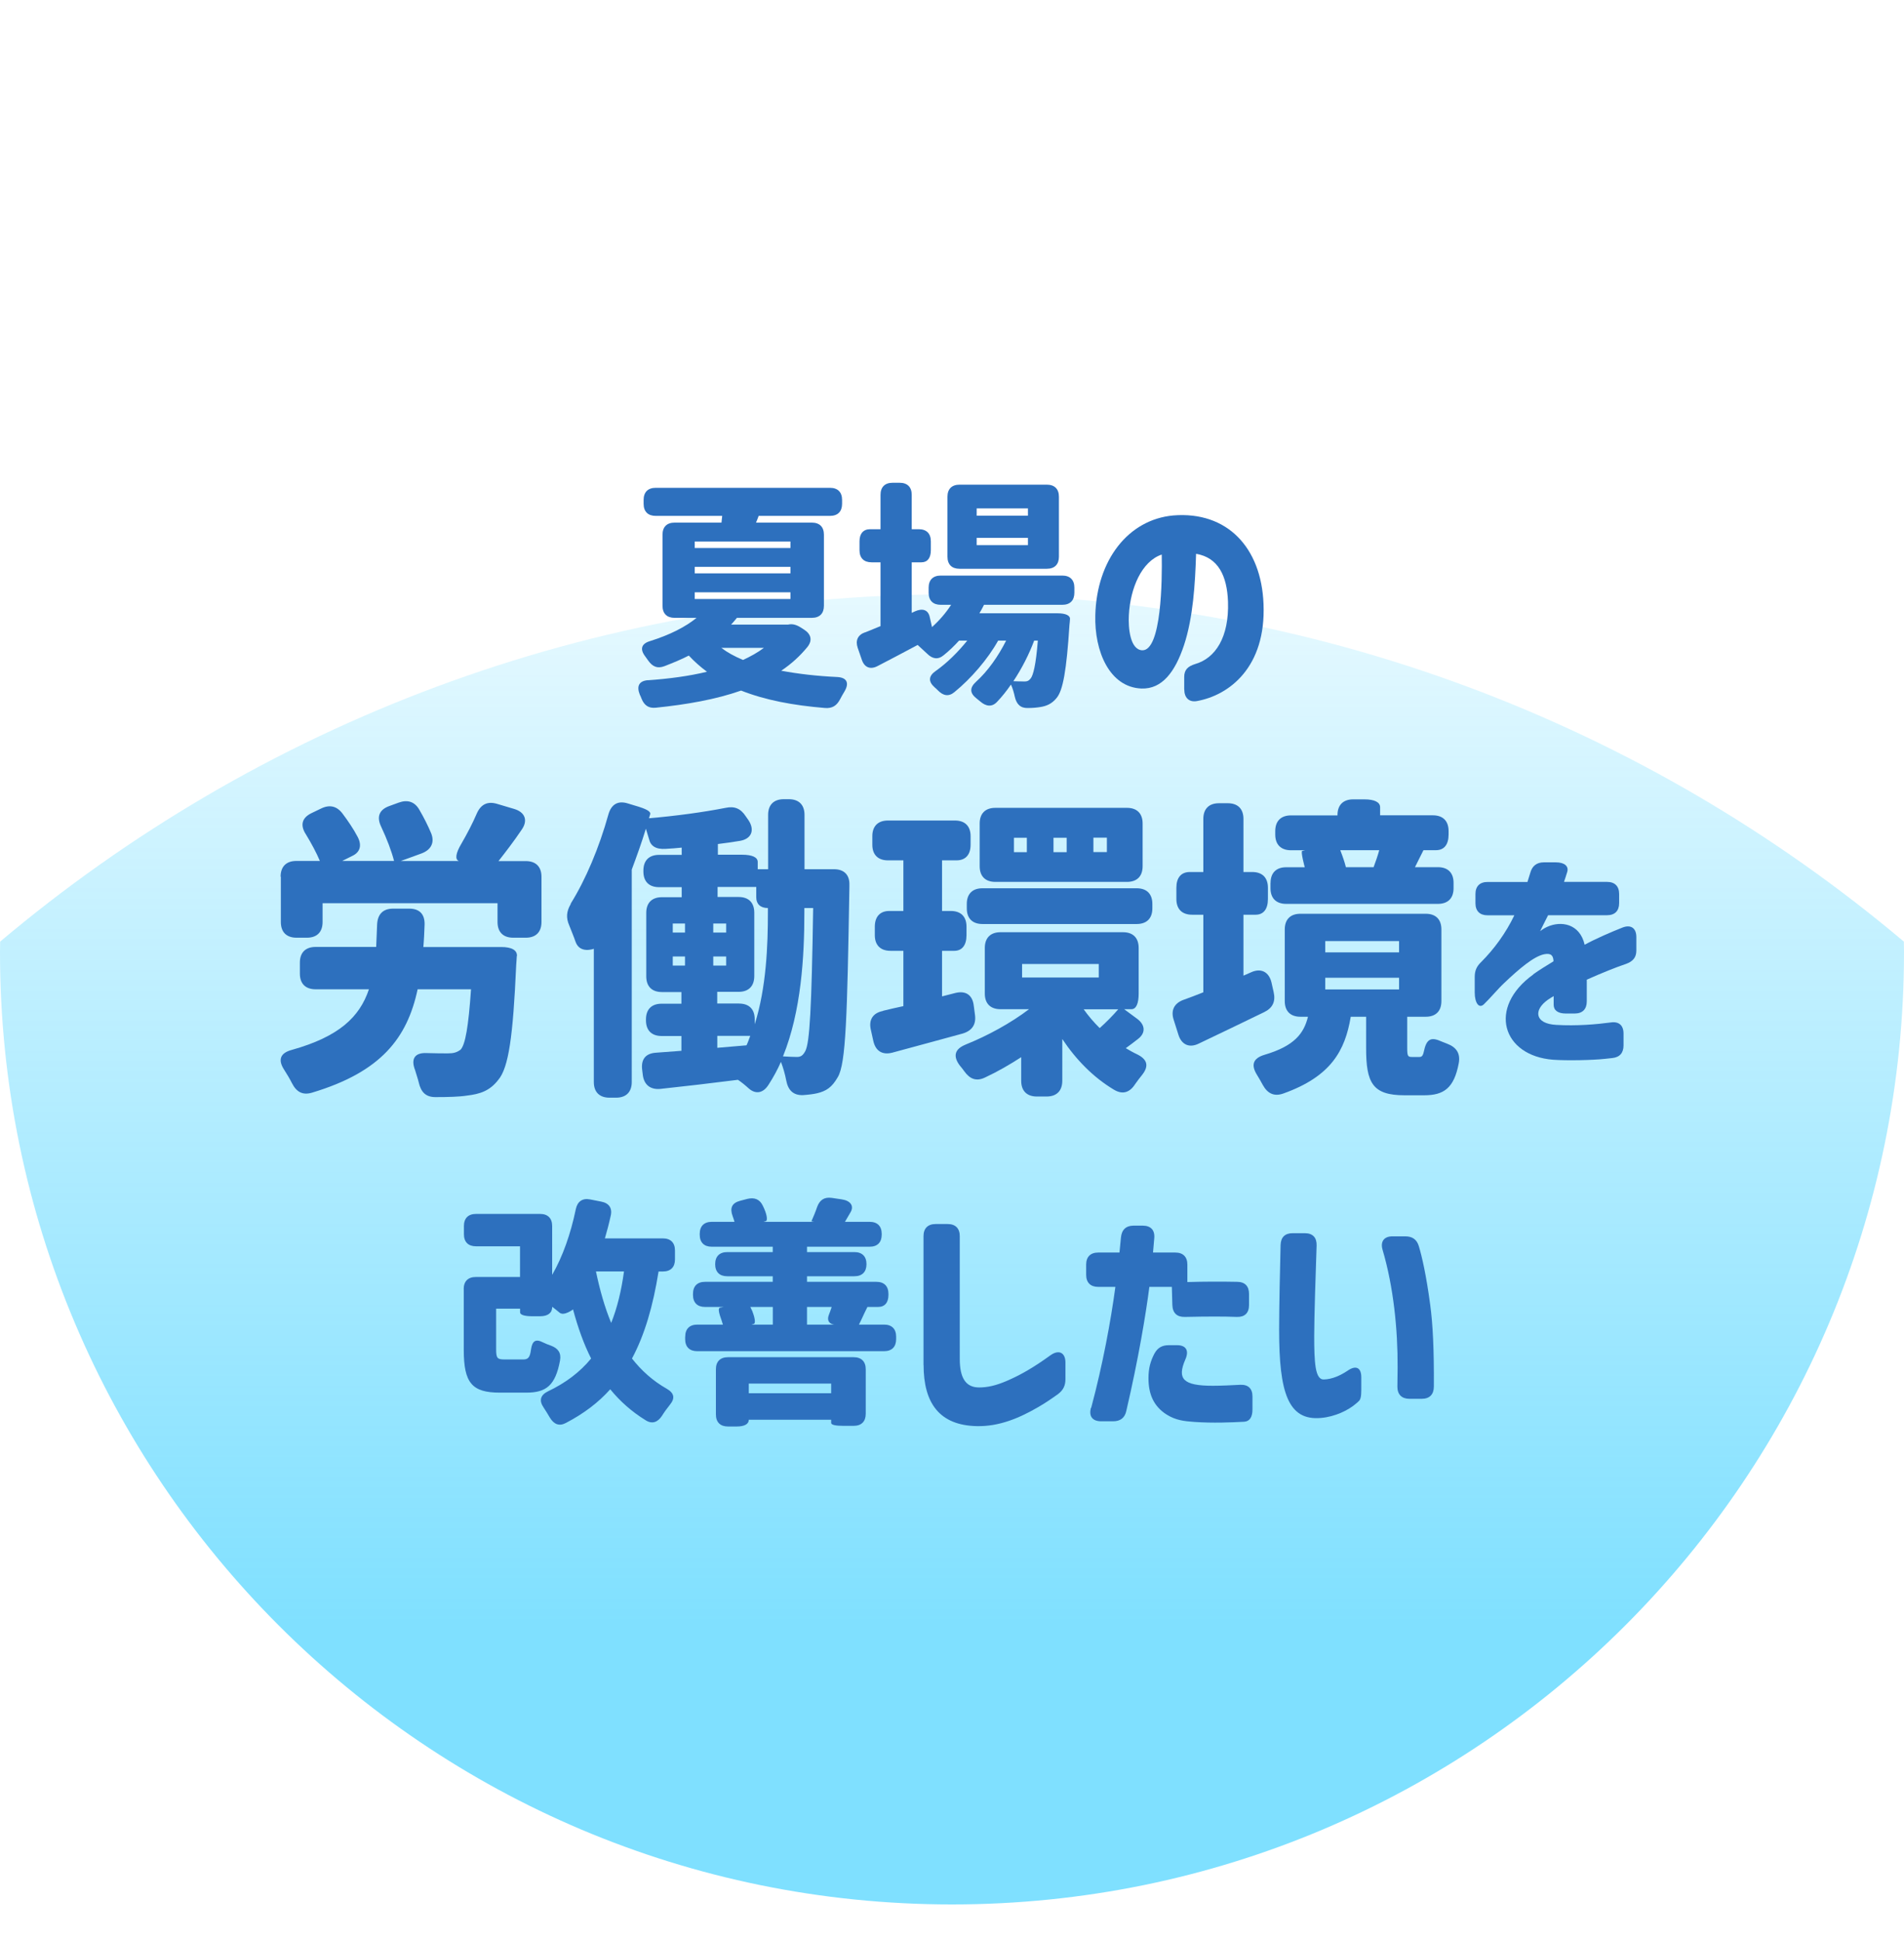
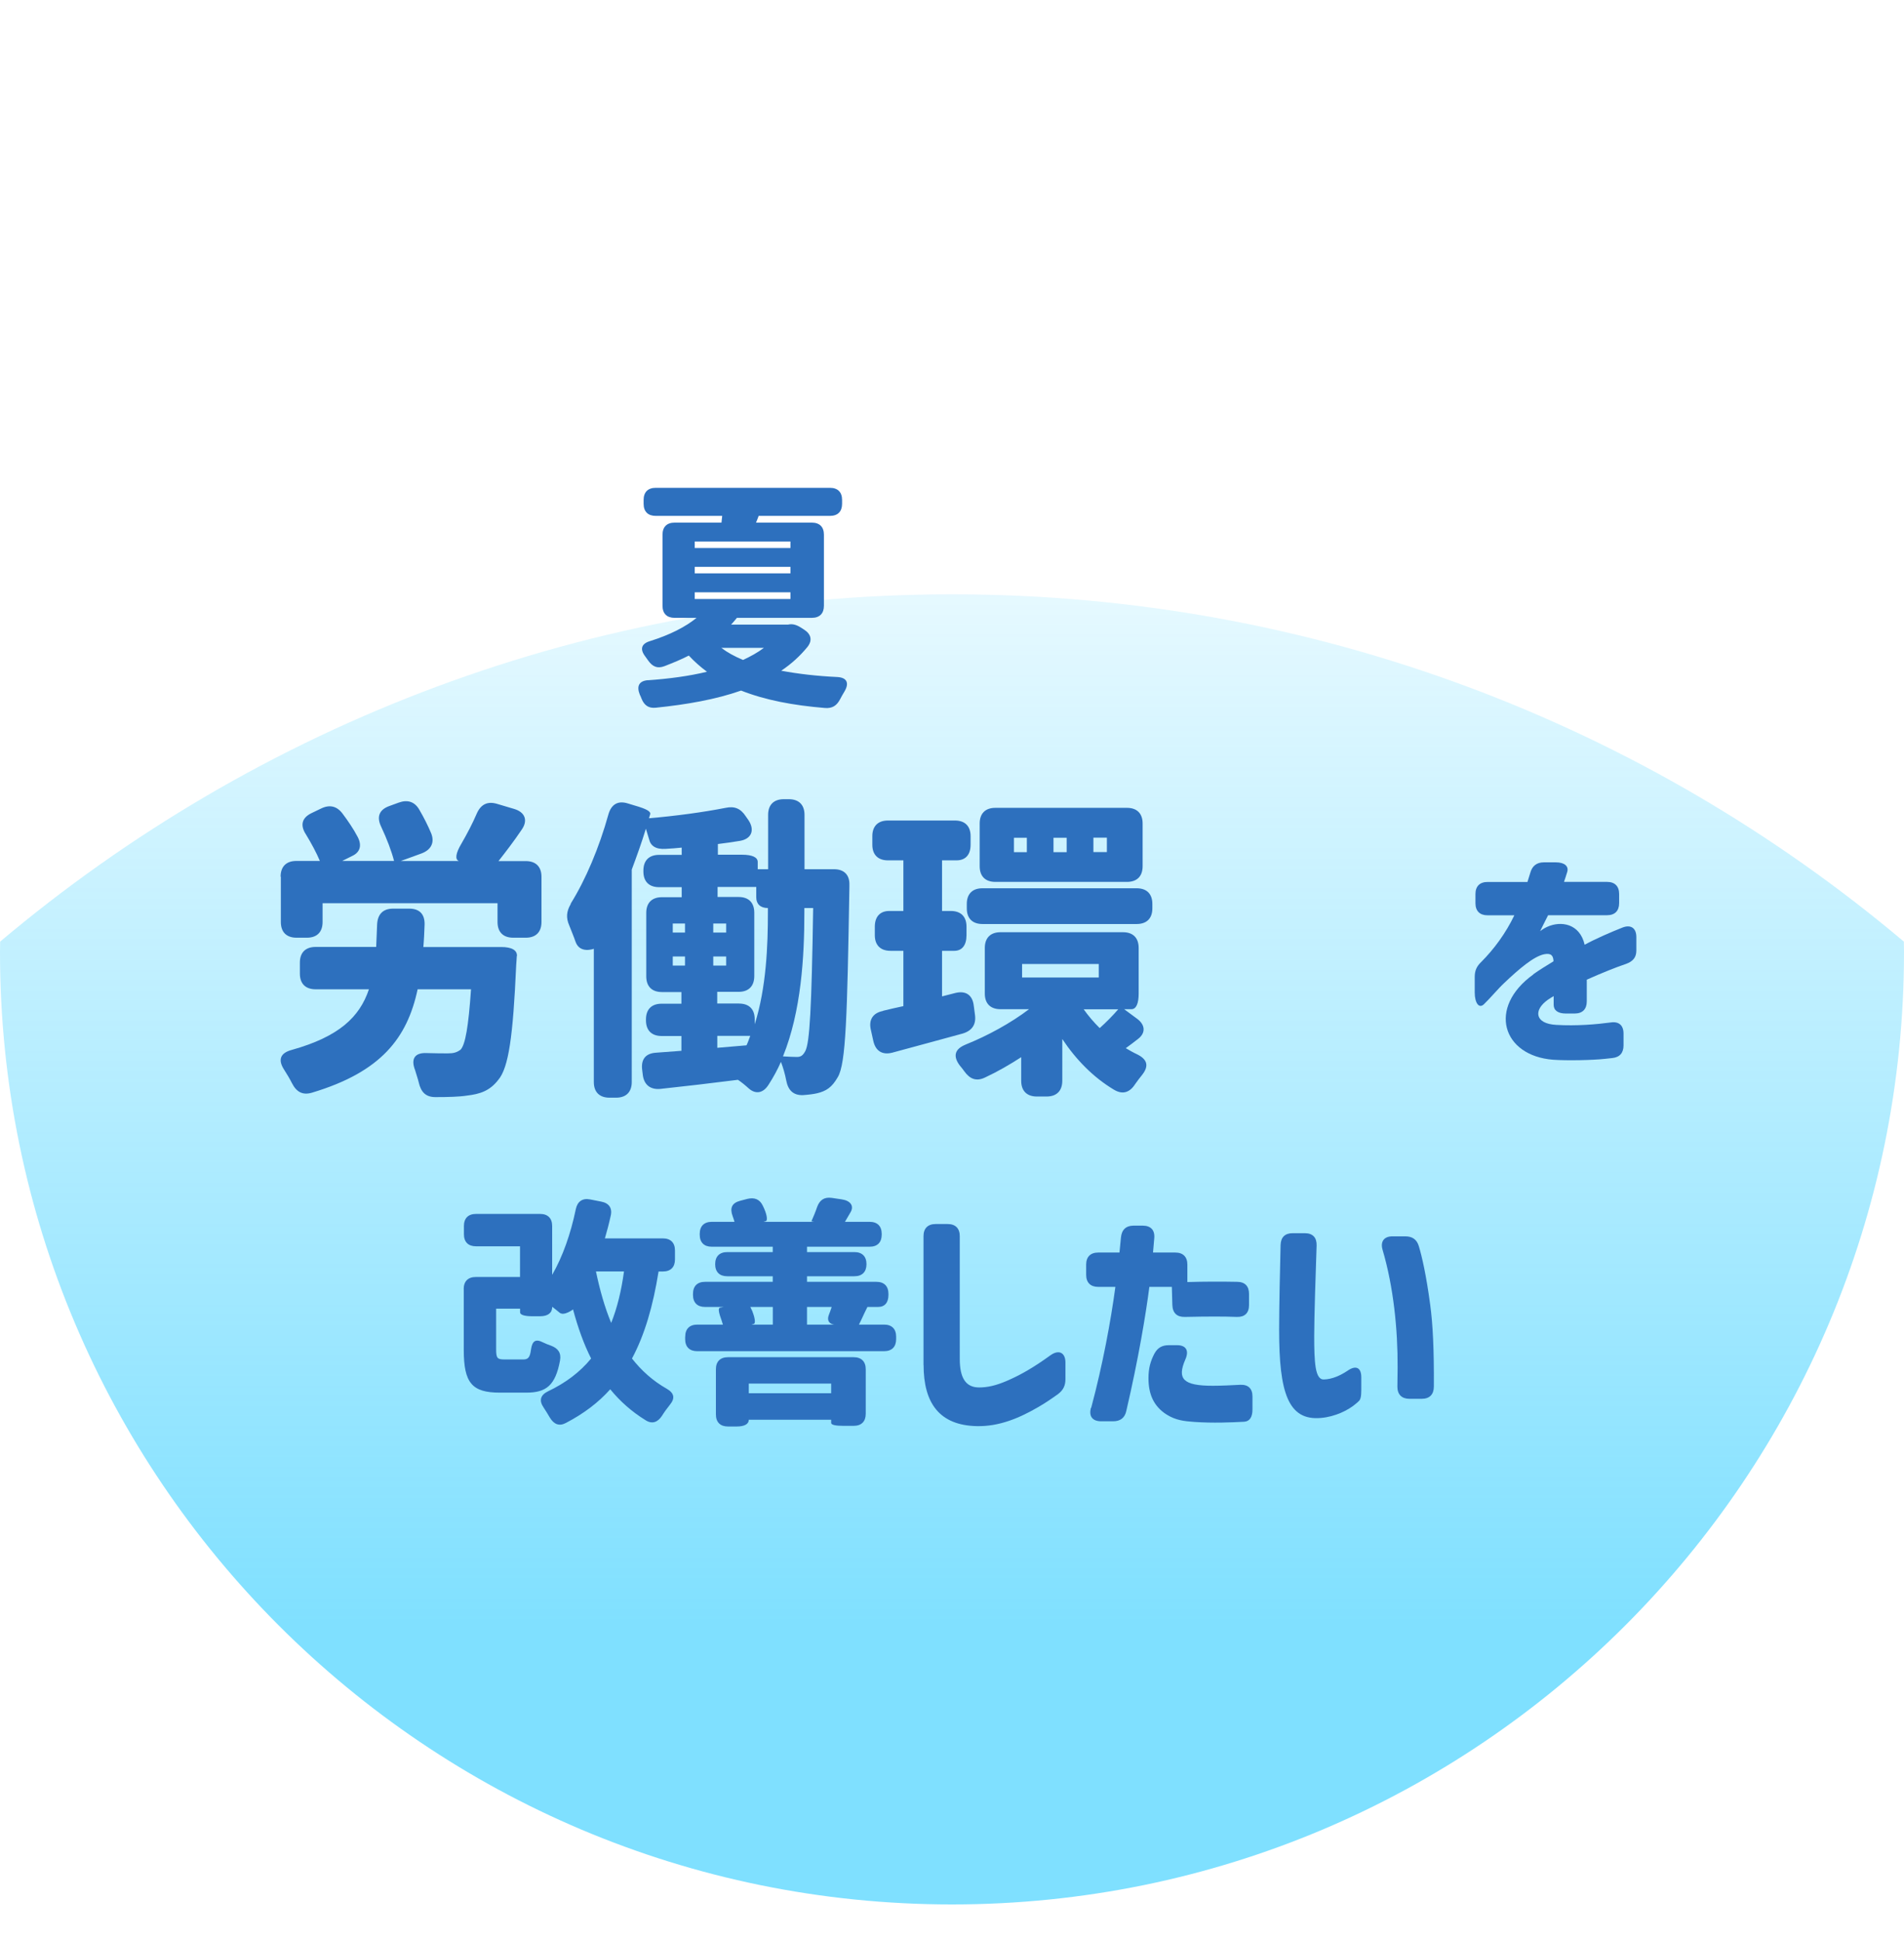
<svg xmlns="http://www.w3.org/2000/svg" id="_レイヤー_2" width="260" height="265" viewBox="0 0 260 265">
  <defs>
    <style>.cls-1{fill:#fff;filter:url(#drop-shadow-1);}.cls-2{fill:url(#_名称未設定グラデーション_176);}.cls-3{fill:#2d70be;}</style>
    <filter id="drop-shadow-1" x="0" y="0" width="260" height="265" filterUnits="userSpaceOnUse">
      <feOffset dx="0" dy="5" />
      <feGaussianBlur result="blur" stdDeviation="0" />
      <feFlood flood-color="#4c4948" flood-opacity=".5" />
      <feComposite in2="blur" operator="in" />
      <feComposite in="SourceGraphic" />
    </filter>
    <linearGradient id="_名称未設定グラデーション_176" x1="130" y1="260" x2="130" y2="81.14" gradientUnits="userSpaceOnUse">
      <stop offset=".21" stop-color="#00c1ff" stop-opacity=".5" />
      <stop offset="1" stop-color="#00c1ff" stop-opacity=".1" />
    </linearGradient>
  </defs>
  <g id="_レイヤー_1-2">
    <circle class="cls-1" cx="130" cy="130" r="130" />
    <path class="cls-2" d="M.02,128.55c0,.48-.02.96-.02,1.45,0,71.8,58.2,130,130,130s130-58.2,130-130c0-.48-.01-.96-.02-1.45-35.12-29.58-80.47-47.41-129.98-47.41S35.14,98.97.02,128.55Z" />
    <path class="cls-3" d="M88.49,92.87c2.84-.2,5.58-.56,8.05-1.16-.89-.66-1.72-1.39-2.48-2.21-1.02.53-2.15.99-3.33,1.45-.96.36-1.62.07-2.21-.76l-.4-.56c-.76-.99-.56-1.75.66-2.11,2.74-.86,4.85-1.95,6.34-3.17h-3c-1.06,0-1.65-.59-1.65-1.65v-9.7c0-1.06.59-1.65,1.65-1.65h6.4l.1-.92h-9.08c-1.06,0-1.65-.59-1.65-1.65v-.53c0-1.06.59-1.65,1.65-1.65h23.8c1.06,0,1.65.59,1.65,1.65v.53c0,1.06-.59,1.65-1.65,1.65h-9.74c-.13.33-.23.63-.36.92h7.62c1.06,0,1.65.59,1.65,1.65v9.7c0,1.06-.59,1.65-1.65,1.65h-10.23c-.26.33-.53.63-.79.92h7.79c.56-.13,1.12,0,1.82.46l.4.26c.89.59,1.12,1.42.43,2.31-1.02,1.25-2.21,2.34-3.6,3.27,2.31.43,4.88.73,7.66.86,1.32.07,1.65.83.99,1.95-.23.36-.43.76-.63,1.12-.46.86-1.06,1.22-2.01,1.16-4.42-.36-8.22-1.09-11.49-2.38-3.47,1.22-7.46,1.91-11.65,2.34-.99.1-1.58-.33-1.95-1.25-.07-.17-.13-.36-.23-.53-.46-1.15-.13-1.88,1.12-1.98ZM107.94,74.82v-.89h-13.07v.89h13.07ZM107.94,78.28v-.89h-13.07v.89h13.07ZM107.94,81.78v-.92h-13.07v.92h13.07ZM101.47,90.1c1.06-.5,2.01-1.02,2.84-1.65h-5.81c.83.63,1.85,1.19,2.97,1.65Z" />
-     <path class="cls-3" d="M118.13,86.34l2.11-.86v-8.71h-1.22c-1.06,0-1.65-.59-1.65-1.65v-1.22c0-1.06.53-1.65,1.45-1.65h1.42v-4.69c0-1.06.59-1.65,1.65-1.65h.96c1.06,0,1.65.59,1.65,1.65v4.69h.96c1.06,0,1.65.59,1.65,1.65v1.22c0,1.06-.46,1.65-1.29,1.65h-1.32v6.9l.43-.2c1.02-.46,1.78-.23,2.01.69l.33,1.45c.99-.89,1.88-1.91,2.61-3.04h-1.42c-1.06,0-1.65-.59-1.65-1.65v-.69c0-1.06.59-1.65,1.65-1.65h16.6c1.06,0,1.65.59,1.65,1.65v.69c0,1.06-.59,1.65-1.65,1.65h-10.69c-.2.4-.4.79-.63,1.16h10.69c1.09,0,1.72.3,1.68.79-.03.3-.03.59-.07.79-.4,6.24-.89,8.94-1.75,9.97-.66.83-1.42,1.12-2.25,1.25-.43.07-1.02.13-1.68.13-1.02.03-1.55-.53-1.78-1.52-.13-.59-.3-1.19-.53-1.68-.59.86-1.22,1.65-1.88,2.34-.69.76-1.52.66-2.31-.03l-.53-.43c-.92-.73-.92-1.45-.07-2.24,1.65-1.49,3.07-3.53,4.13-5.64h-1.09c-1.42,2.54-3.7,5.18-5.97,7.03-.79.66-1.55.5-2.28-.26-.13-.13-.26-.26-.43-.4-.89-.79-.83-1.55.17-2.24,1.55-1.09,3.04-2.58,4.29-4.13h-1.12c-.66.73-1.35,1.39-2.08,1.98-.79.66-1.55.53-2.28-.2l-1.29-1.19c-1.85.99-3.73,1.98-5.45,2.87-.99.53-1.82.23-2.18-.86l-.56-1.62c-.33-.99,0-1.75.99-2.11ZM129.38,67.82c0-1.06.59-1.65,1.65-1.65h11.92c1.06,0,1.65.59,1.65,1.65v8.18c0,1.06-.59,1.65-1.65,1.65h-11.92c-1.06,0-1.65-.59-1.65-1.65v-8.18ZM133.37,69.41v.99h7v-.99h-7ZM140.37,74.42v-.99h-7v.99h7ZM139.81,93.04c.43,0,.66-.07.92-.4.36-.43.73-1.88.99-5.18h-.5c-.69,1.85-1.68,3.8-2.84,5.54.63.03,1.12.03,1.42.03Z" />
-     <path class="cls-3" d="M161.71,94.13v-1.72c0-.99.53-1.45,1.49-1.75,2.77-.79,4.65-3.66,4.49-8.51-.13-3.56-1.35-6.04-4.36-6.54-.13,4.13-.4,8.68-1.65,12.48-1.22,3.66-3,6.01-5.81,5.91-4.36-.17-6.44-5.08-6.3-10.03.2-7.46,4.46-13.04,10.66-13.6,7.33-.59,12.01,4.36,12.31,12.08.36,8.61-4.65,12.48-9.14,13.27-1.06.17-1.68-.5-1.68-1.58ZM155.97,88.78c2.64.1,2.74-9.64,2.67-13.07-2.74.92-4.29,4.59-4.49,8.25-.1,1.78.17,4.72,1.81,4.82Z" />
    <path class="cls-3" d="M38.32,119.68c0-1.37.77-2.14,2.14-2.14h3.22c-.47-1.12-1.16-2.4-1.89-3.6-.82-1.24-.6-2.27.73-2.92l1.33-.64c1.16-.56,2.14-.34,2.92.69.77,1.03,1.5,2.1,2.06,3.17.64,1.2.3,2.1-.64,2.57l-1.46.73h7.08c-.34-1.33-.99-3.04-1.76-4.67-.64-1.33-.3-2.32,1.12-2.83l1.29-.47c1.2-.43,2.19-.13,2.83,1.03.6,1.03,1.16,2.14,1.59,3.17.51,1.29-.04,2.27-1.33,2.75l-2.83,1.03h7.94c-.56-.21-.43-1.07.34-2.36.77-1.33,1.54-2.79,2.14-4.2.56-1.2,1.46-1.63,2.75-1.24l2.32.69c1.46.43,1.93,1.54,1.03,2.83-1.07,1.59-2.19,3.04-3.17,4.29h3.73c1.37,0,2.14.77,2.14,2.14v6.18c0,1.37-.77,2.14-2.14,2.14h-1.72c-1.37,0-2.14-.77-2.14-2.14v-2.57h-23.89v2.57c0,1.37-.77,2.14-2.14,2.14h-1.42c-1.37,0-2.14-.77-2.14-2.14v-6.18ZM70.57,130.53c-.04.43-.04.9-.08,1.2-.43,9.74-1.03,14.03-2.45,15.7-1.16,1.5-2.49,1.93-4.25,2.14-1.07.17-2.62.21-4.33.21-1.33,0-1.97-.69-2.27-1.97-.13-.56-.34-1.12-.51-1.72-.6-1.54-.04-2.4,1.59-2.32,1.2.04,2.23.04,2.87.04.73,0,1.2-.09,1.76-.51.64-.69,1.07-3.13,1.42-8.24h-7.29c-1.42,6.65-4.98,11.28-14.41,14.11-1.29.39-2.14-.09-2.75-1.29-.3-.6-.69-1.24-1.07-1.84-.86-1.33-.56-2.27,1.03-2.7,6.43-1.8,9.27-4.46,10.55-8.28h-7.29c-1.37,0-2.14-.77-2.14-2.14v-1.5c0-1.37.77-2.14,2.14-2.14h8.28l.13-3.13c.09-1.37.82-2.1,2.19-2.1h2.19c1.42,0,2.14.77,2.1,2.19-.04,1.07-.08,2.06-.17,3.05h10.64c1.42,0,2.19.43,2.14,1.24Z" />
    <path class="cls-3" d="M77.93,123.37c2.06-3.3,3.9-7.68,5.15-12.18.39-1.37,1.29-1.93,2.66-1.5l1.12.34c1.33.39,2.02.73,1.93,1.12l-.17.56c3.56-.3,7.42-.82,10.47-1.42,1.2-.26,2.06.09,2.75,1.16l.39.56c.86,1.33.39,2.53-1.2,2.79-.99.17-1.97.3-3,.43v1.46h3.3c1.37,0,2.14.34,2.14.99v.99h1.42v-7.42c0-1.37.77-2.14,2.14-2.14h.69c1.37,0,2.14.77,2.14,2.14v7.42h4.03c1.37,0,2.14.77,2.1,2.14v.26c-.3,17.67-.47,24.15-1.59,25.99-.81,1.42-1.59,1.89-2.79,2.19-.56.13-1.24.21-1.97.26-1.33.04-2.02-.69-2.27-1.97-.17-.9-.43-1.8-.73-2.57-.47,1.07-1.03,2.1-1.67,3.09-.77,1.24-1.8,1.33-2.7.56-.47-.43-.99-.86-1.5-1.2-3.69.47-7.42.9-10.59,1.24-1.37.13-2.23-.56-2.4-1.89l-.09-.73c-.17-1.42.47-2.23,1.89-2.32l3.47-.26v-2.02h-2.7c-1.37,0-2.14-.77-2.14-2.14v-.13c0-1.37.77-2.14,2.14-2.14h2.7v-1.59h-2.66c-1.37,0-2.14-.77-2.14-2.15v-8.66c0-1.37.77-2.14,2.14-2.14h2.7v-1.37h-3.09c-1.37,0-2.14-.77-2.14-2.14v-.13c0-1.37.77-2.14,2.14-2.14h3.09v-.99c-.73.08-1.46.13-2.19.17-1.33.09-2.06-.39-2.27-1.33-.13-.47-.3-.94-.43-1.42-.56,1.84-1.24,3.73-1.93,5.58v29c0,1.37-.77,2.14-2.14,2.14h-.9c-1.37,0-2.14-.77-2.14-2.14v-18.19s-1.89.73-2.49-.94c-.26-.77-.6-1.54-.86-2.23-.47-1.07-.39-1.93.21-2.96ZM93.54,127.32v-1.24h-1.67v1.24h1.67ZM93.54,131.82v-1.24h-1.67v1.24h1.67ZM99.16,127.32v-1.24h-1.76v1.24h1.76ZM99.16,131.82v-1.24h-1.76v1.24h1.76ZM100.92,137.01c1.37,0,2.14.77,2.14,2.14v.69c1.59-5.02,1.8-10.77,1.8-15.27v-.6c-1.03,0-1.59-.56-1.59-1.46v-1.42h-5.28v1.37h2.87c1.37,0,2.14.77,2.14,2.14v8.66c0,1.37-.77,2.15-2.14,2.15h-2.92v1.59h2.96ZM101.94,142.71c.21-.43.34-.86.51-1.29h-4.5v1.63l3.99-.34ZM106.92,144.22c.77.04,1.37.08,1.89.08s.82-.17,1.16-.81c.6-1.12.86-5.88,1.07-19.52h-1.2v.6c0,6.05-.43,13.51-2.92,19.65Z" />
    <path class="cls-3" d="M120.57,138c.86-.21,1.8-.43,2.79-.64v-7.55h-1.76c-1.37,0-2.14-.77-2.14-2.14v-1.16c0-1.37.73-2.14,1.97-2.14h1.93v-6.91h-2.1c-1.37,0-2.14-.77-2.14-2.14v-1.16c0-1.37.77-2.14,2.14-2.14h9.14c1.37,0,2.14.77,2.14,2.14v1.16c0,1.37-.69,2.14-1.93,2.14h-1.97v6.91h1.2c1.37,0,2.14.77,2.14,2.14v1.16c0,1.37-.6,2.14-1.67,2.14h-1.67v6.22l1.84-.47c1.42-.34,2.32.3,2.49,1.72l.17,1.29c.17,1.29-.39,2.14-1.67,2.53-3.26.9-6.65,1.8-9.65,2.62-1.37.34-2.27-.26-2.57-1.63l-.34-1.54c-.3-1.33.3-2.27,1.67-2.53ZM131.81,142.63c3.09-1.24,6.22-2.96,8.71-4.85h-3.9c-1.37,0-2.14-.77-2.14-2.14v-6.22c0-1.37.77-2.15,2.14-2.15h16.73c1.37,0,2.14.77,2.14,2.15v6.22c0,1.37-.34,2.14-.99,2.14h-.99l1.8,1.33c1.07.81,1.16,1.89.13,2.7-.6.47-1.16.9-1.71,1.29.51.3,1.03.6,1.59.86,1.37.69,1.59,1.59.64,2.79-.34.43-.64.81-.94,1.24-.73,1.16-1.72,1.5-2.92.77-2.79-1.67-5.15-4.07-7.04-6.91v5.7c0,1.37-.77,2.15-2.14,2.15h-1.33c-1.37,0-2.14-.77-2.14-2.15v-3.22c-1.59,1.03-3.22,1.97-4.89,2.75-1.2.6-2.1.26-2.87-.81-.17-.26-.39-.51-.6-.77-.99-1.29-.73-2.27.73-2.87ZM132.02,123.41c0-1.37.77-2.14,2.14-2.14h21.06c1.37,0,2.14.77,2.14,2.14v.6c0,1.37-.77,2.14-2.14,2.14h-21.06c-1.37,0-2.14-.77-2.14-2.14v-.6ZM133.78,112.43c0-1.37.77-2.14,2.14-2.14h17.97c1.37,0,2.14.77,2.14,2.14v5.83c0,1.37-.77,2.14-2.14,2.14h-17.97c-1.37,0-2.14-.77-2.14-2.14v-5.83ZM140.22,116.34v-1.97h-1.76v1.97h1.76ZM150.04,133.45v-1.84h-10.47v1.84h10.47ZM145.66,116.34v-1.97h-1.8v1.97h1.8ZM150.17,140.36c.86-.77,1.84-1.76,2.53-2.57h-4.72c.64.9,1.37,1.76,2.19,2.57ZM149.31,114.36v1.97h1.84v-1.97h-1.84Z" />
-     <path class="cls-3" d="M161.62,136.5c.82-.3,1.76-.64,2.7-1.03v-10.59h-1.54c-1.37,0-2.14-.77-2.14-2.14v-1.54c0-1.37.64-2.15,1.84-2.15h1.84v-7.25c0-1.37.77-2.14,2.14-2.14h1.2c1.37,0,2.14.77,2.14,2.14v7.25h1.2c1.37,0,2.14.77,2.14,2.15v1.54c0,1.37-.6,2.14-1.67,2.14h-1.67v8.32l1.07-.47c1.33-.6,2.4-.04,2.75,1.37l.3,1.33c.3,1.29-.13,2.19-1.29,2.75-3,1.46-6.13,2.96-8.92,4.29-1.29.64-2.36.17-2.79-1.2l-.64-2.02c-.43-1.29.04-2.27,1.33-2.75ZM172.69,144c4.08-1.2,5.36-2.92,5.92-5.19h-1.03c-1.37,0-2.14-.77-2.14-2.14v-9.78c0-1.37.77-2.14,2.14-2.14h17.11c1.37,0,2.14.77,2.14,2.14v9.78c0,1.37-.77,2.14-2.14,2.14h-2.53v4.2c0,1.16.08,1.29.64,1.29h1.03c.3,0,.47-.13.6-.73.34-1.63.9-2.06,2.32-1.42l.86.34c1.24.47,1.84,1.29,1.59,2.66-.64,3.43-2.06,4.38-4.72,4.38h-2.7c-4.38,0-5.23-1.72-5.23-6.43v-4.29h-2.1c-.77,4.63-2.7,8.15-9.18,10.47-1.29.47-2.19,0-2.83-1.16-.26-.47-.52-.94-.82-1.42-.81-1.33-.51-2.23,1.07-2.7ZM173.5,120.54c0-1.37.77-2.14,2.14-2.14h2.53s-.6-2.19-.34-2.23l.39-.09h-1.93c-1.37,0-2.15-.77-2.15-2.14v-.47c0-1.37.77-2.15,2.15-2.15h6.35v-.04c0-1.37.77-2.15,2.14-2.15h1.54c1.37,0,2.14.39,2.14,1.07v1.11h7.21c1.37,0,2.14.77,2.14,2.15v.47c0,1.37-.6,2.14-1.72,2.14h-1.71c-.47.9-.82,1.67-1.16,2.32h3.13c1.37,0,2.14.77,2.14,2.14v.73c0,1.37-.77,2.14-2.14,2.14h-20.72c-1.37,0-2.14-.77-2.14-2.14v-.73ZM191.05,130.02v-1.54h-10.08v1.54h10.08ZM191.05,135.08v-1.59h-10.08v1.59h10.08ZM183.8,118.39h3.77c.26-.69.56-1.54.77-2.32h-5.32c.3.77.6,1.63.77,2.32Z" />
    <path class="cls-3" d="M209.37,133.02c.73-.53,1.85-1.22,2.77-1.78-.03-.79-.33-1.15-1.29-.96-1.42.3-3.4,1.98-5.45,3.93-.79.73-1.98,2.15-2.77,2.9-.66.63-1.25-.17-1.25-1.62v-2.11c0-.86.26-1.45.89-2.05,1.75-1.75,3.37-3.96,4.52-6.37h-3.66c-1.06,0-1.65-.59-1.65-1.65v-1.25c0-1.06.59-1.65,1.65-1.65h5.45l.4-1.29c.26-.92.89-1.39,1.85-1.39h1.62c1.19,0,1.82.53,1.55,1.35-.13.4-.26.86-.43,1.32h5.88c1.06,0,1.65.59,1.65,1.65v1.25c0,1.06-.59,1.65-1.65,1.65h-8.05c-.66,1.32-.89,1.75-1.09,2.18.17-.13.46-.36.96-.59,1.88-.86,4.46-.46,5.12,2.44,1.58-.86,3.66-1.75,5.15-2.34,1.16-.46,1.91.07,1.91,1.29v1.85c0,.96-.5,1.49-1.42,1.82-1.29.43-3.27,1.22-5.35,2.15v2.97c0,1.06-.59,1.65-1.65,1.65h-1.22c-1.06,0-1.65-.43-1.65-1.19v-1.19c-.26.17-.56.33-.79.5-2.01,1.42-1.78,3.27,1.12,3.43,2.81.17,5.51-.07,7.46-.33,1.12-.17,1.75.4,1.75,1.52v1.62c0,1.02-.53,1.62-1.55,1.72l-.92.1c-1.78.2-5.28.26-7.13.13-6.96-.53-9.01-7.13-2.71-11.65Z" />
    <path class="cls-3" d="M63.32,175.99c0-1.06.59-1.65,1.65-1.65h6.04v-4.19h-6.01c-1.06,0-1.65-.59-1.65-1.65v-1.12c0-1.06.59-1.65,1.65-1.65h8.75c1.06,0,1.65.59,1.65,1.65v6.67c1.45-2.51,2.54-5.64,3.23-8.98.23-1.06.92-1.52,1.95-1.32l1.52.3c1.06.2,1.55.89,1.29,1.95-.23,1.06-.5,2.08-.79,3.07h7.92c1.06,0,1.65.59,1.65,1.65v1.22c0,1.06-.59,1.65-1.65,1.65h-.59c-.76,4.72-1.88,8.61-3.63,11.88,1.29,1.65,2.87,3.07,4.75,4.13,1.02.59,1.16,1.29.43,2.18-.4.5-.76.99-1.09,1.52-.59.89-1.35,1.16-2.24.59-1.88-1.16-3.47-2.57-4.82-4.22-1.62,1.82-3.63,3.33-6.04,4.59-.92.5-1.65.2-2.21-.73-.26-.46-.56-.92-.86-1.39-.63-.92-.43-1.68.59-2.18,2.44-1.16,4.39-2.64,5.91-4.49-1.02-2.01-1.81-4.26-2.47-6.7,0,0-1.25.96-1.85.43-.3-.26-.66-.53-.99-.79,0,.83-.59,1.29-1.65,1.29h-1.09c-1.06,0-1.65-.2-1.65-.53v-.5h-3.27v5.54c0,1.25.17,1.39,1.19,1.39h2.51c.63,0,.92-.23,1.06-1.35.17-1.19.63-1.49,1.62-.99.36.17.73.33,1.12.46.96.36,1.42.99,1.22,2.05-.63,3.37-1.88,4.36-4.59,4.36h-3.63c-3.79,0-4.92-1.32-4.92-5.84v-8.28ZM83.46,180.61c.82-2.05,1.39-4.39,1.75-7.03h-3.83c.53,2.54,1.19,4.88,2.08,7.03Z" />
    <path class="cls-3" d="M93.57,182.49c0-1.06.59-1.65,1.65-1.65h3.5c-.07-.17-.1-.33-.17-.53-.4-1.09-.53-1.72-.23-1.78l.5-.1h-2.54c-1.06,0-1.65-.59-1.65-1.65v-.13c0-1.06.59-1.65,1.65-1.65h9.24v-.76h-6.21c-1.06,0-1.65-.59-1.65-1.65s.59-1.65,1.65-1.65h6.21v-.73h-8.32c-1.06,0-1.65-.59-1.65-1.65v-.1c0-1.06.59-1.65,1.65-1.65h3.1c-.07-.26-.17-.53-.26-.79-.4-1.09-.1-1.78,1.02-2.08l.99-.26c.96-.23,1.68.03,2.11.92l.2.43c.43.99.43,1.62.23,1.68l-.33.1h6.9l-.36-.07c.26-.59.56-1.29.79-1.98.36-.96.99-1.35,1.98-1.22l1.35.2c1.19.17,1.72.86,1.25,1.72l-.79,1.35h3.37c1.06,0,1.65.59,1.65,1.65v.1c0,1.06-.59,1.65-1.65,1.65h-8.55v.73h6.47c1.06,0,1.65.59,1.65,1.65s-.59,1.65-1.65,1.65h-6.47v.76h9.47c1.06,0,1.65.59,1.65,1.65v.13c0,1.06-.5,1.65-1.42,1.65h-1.45c-.5.99-.83,1.78-1.16,2.41h3.43c1.06,0,1.65.59,1.65,1.65v.33c0,1.06-.59,1.65-1.65,1.65h-25.51c-1.06,0-1.65-.59-1.65-1.65v-.33ZM97.76,186.94c0-1.06.59-1.65,1.65-1.65h17.16c1.06,0,1.65.59,1.65,1.65v6.07c0,1.06-.59,1.65-1.65,1.65h-1.42c-1.06,0-1.65-.13-1.65-.4v-.43h-11.25c0,.59-.59.92-1.65.92h-1.19c-1.06,0-1.65-.59-1.65-1.65v-6.17ZM102.25,190.21h11.25v-1.32h-11.25v1.32ZM102.75,179.06c.4,1.02.4,1.62.2,1.68l-.33.1h2.91v-2.41h-3.07l.3.63ZM113.9,180.84c-.69-.1-.99-.59-.73-1.29.13-.36.3-.76.4-1.12h-3.37v2.41h3.7Z" />
    <path class="cls-3" d="M126.11,186.35v-17.59c0-1.06.59-1.65,1.65-1.65h1.65c1.06,0,1.65.59,1.65,1.65v16.77c0,2.61.83,3.89,2.64,3.89,1.09,0,2.21-.23,3.7-.86,2.01-.86,3.8-1.91,6.04-3.53,1.16-.83,2.05-.36,2.05.99v2.28c0,.86-.3,1.48-.99,2.01-.96.69-1.85,1.29-2.71,1.78-2.61,1.52-5.35,2.67-8.38,2.61-5.15-.1-7.29-3.17-7.29-8.35Z" />
    <path class="cls-3" d="M149.01,192.19c1.58-5.91,2.67-11.82,3.3-16.5h-2.34c-1.06,0-1.65-.59-1.65-1.65v-1.39c0-1.06.59-1.65,1.65-1.65h2.9l.2-2.05c.1-1.06.69-1.62,1.72-1.62h1.25c1.09,0,1.68.59,1.58,1.72l-.17,1.95h3.04c1.06,0,1.65.59,1.65,1.65v2.38c2.41-.07,4.69-.07,6.77-.03,1.09,0,1.65.59,1.65,1.65v1.52c0,1.09-.59,1.65-1.65,1.62-1.81-.07-3.89-.07-7.1,0-1.09.03-1.68-.53-1.72-1.62l-.07-2.48h-3.07c-.46,3.6-1.49,9.84-3.14,16.9-.2.99-.83,1.45-1.82,1.45h-1.62c-1.19,0-1.72-.69-1.39-1.85ZM157.66,184.77c.43-.79,1.06-1.12,1.95-1.12h1.12c1.25,0,1.68.76,1.12,1.98-1.12,2.61-.33,3.56,3.76,3.56,1.12,0,2.61-.07,3.7-.13,1.12-.07,1.72.5,1.72,1.58v1.78c0,1.02-.36,1.62-1.12,1.68-1.81.1-4.29.2-6.77.03-1.45-.1-2.57-.23-3.8-.99-1.85-1.16-2.51-2.87-2.51-4.98,0-1.35.26-2.31.83-3.4Z" />
    <path class="cls-3" d="M174.67,181.6c0-3.2.13-8.85.2-11.62.03-1.06.59-1.62,1.65-1.62h1.65c1.09,0,1.65.59,1.62,1.68-.13,3.7-.33,9.8-.33,12.38,0,1.72.03,3.17.2,4.26.2,1.22.59,1.68,1.12,1.65,1.16-.03,2.28-.56,3.23-1.19,1.12-.79,1.88-.46,1.88.89v1.75c0,.86-.1,1.32-.36,1.52-.1.1-.2.2-.33.3-1.09.96-2.94,1.82-4.79,1.98-4.52.43-5.74-3.47-5.74-11.98ZM190.15,168.79h1.75c.96,0,1.58.43,1.85,1.35.43,1.42,1.02,3.99,1.55,7.99.36,2.64.53,6.11.5,11.16,0,1.09-.59,1.68-1.65,1.68h-1.68c-1.06,0-1.65-.59-1.65-1.65l.03-2.61c.03-5.18-.56-11.02-2.05-16.07-.33-1.12.17-1.85,1.35-1.85Z" />
  </g>
</svg>